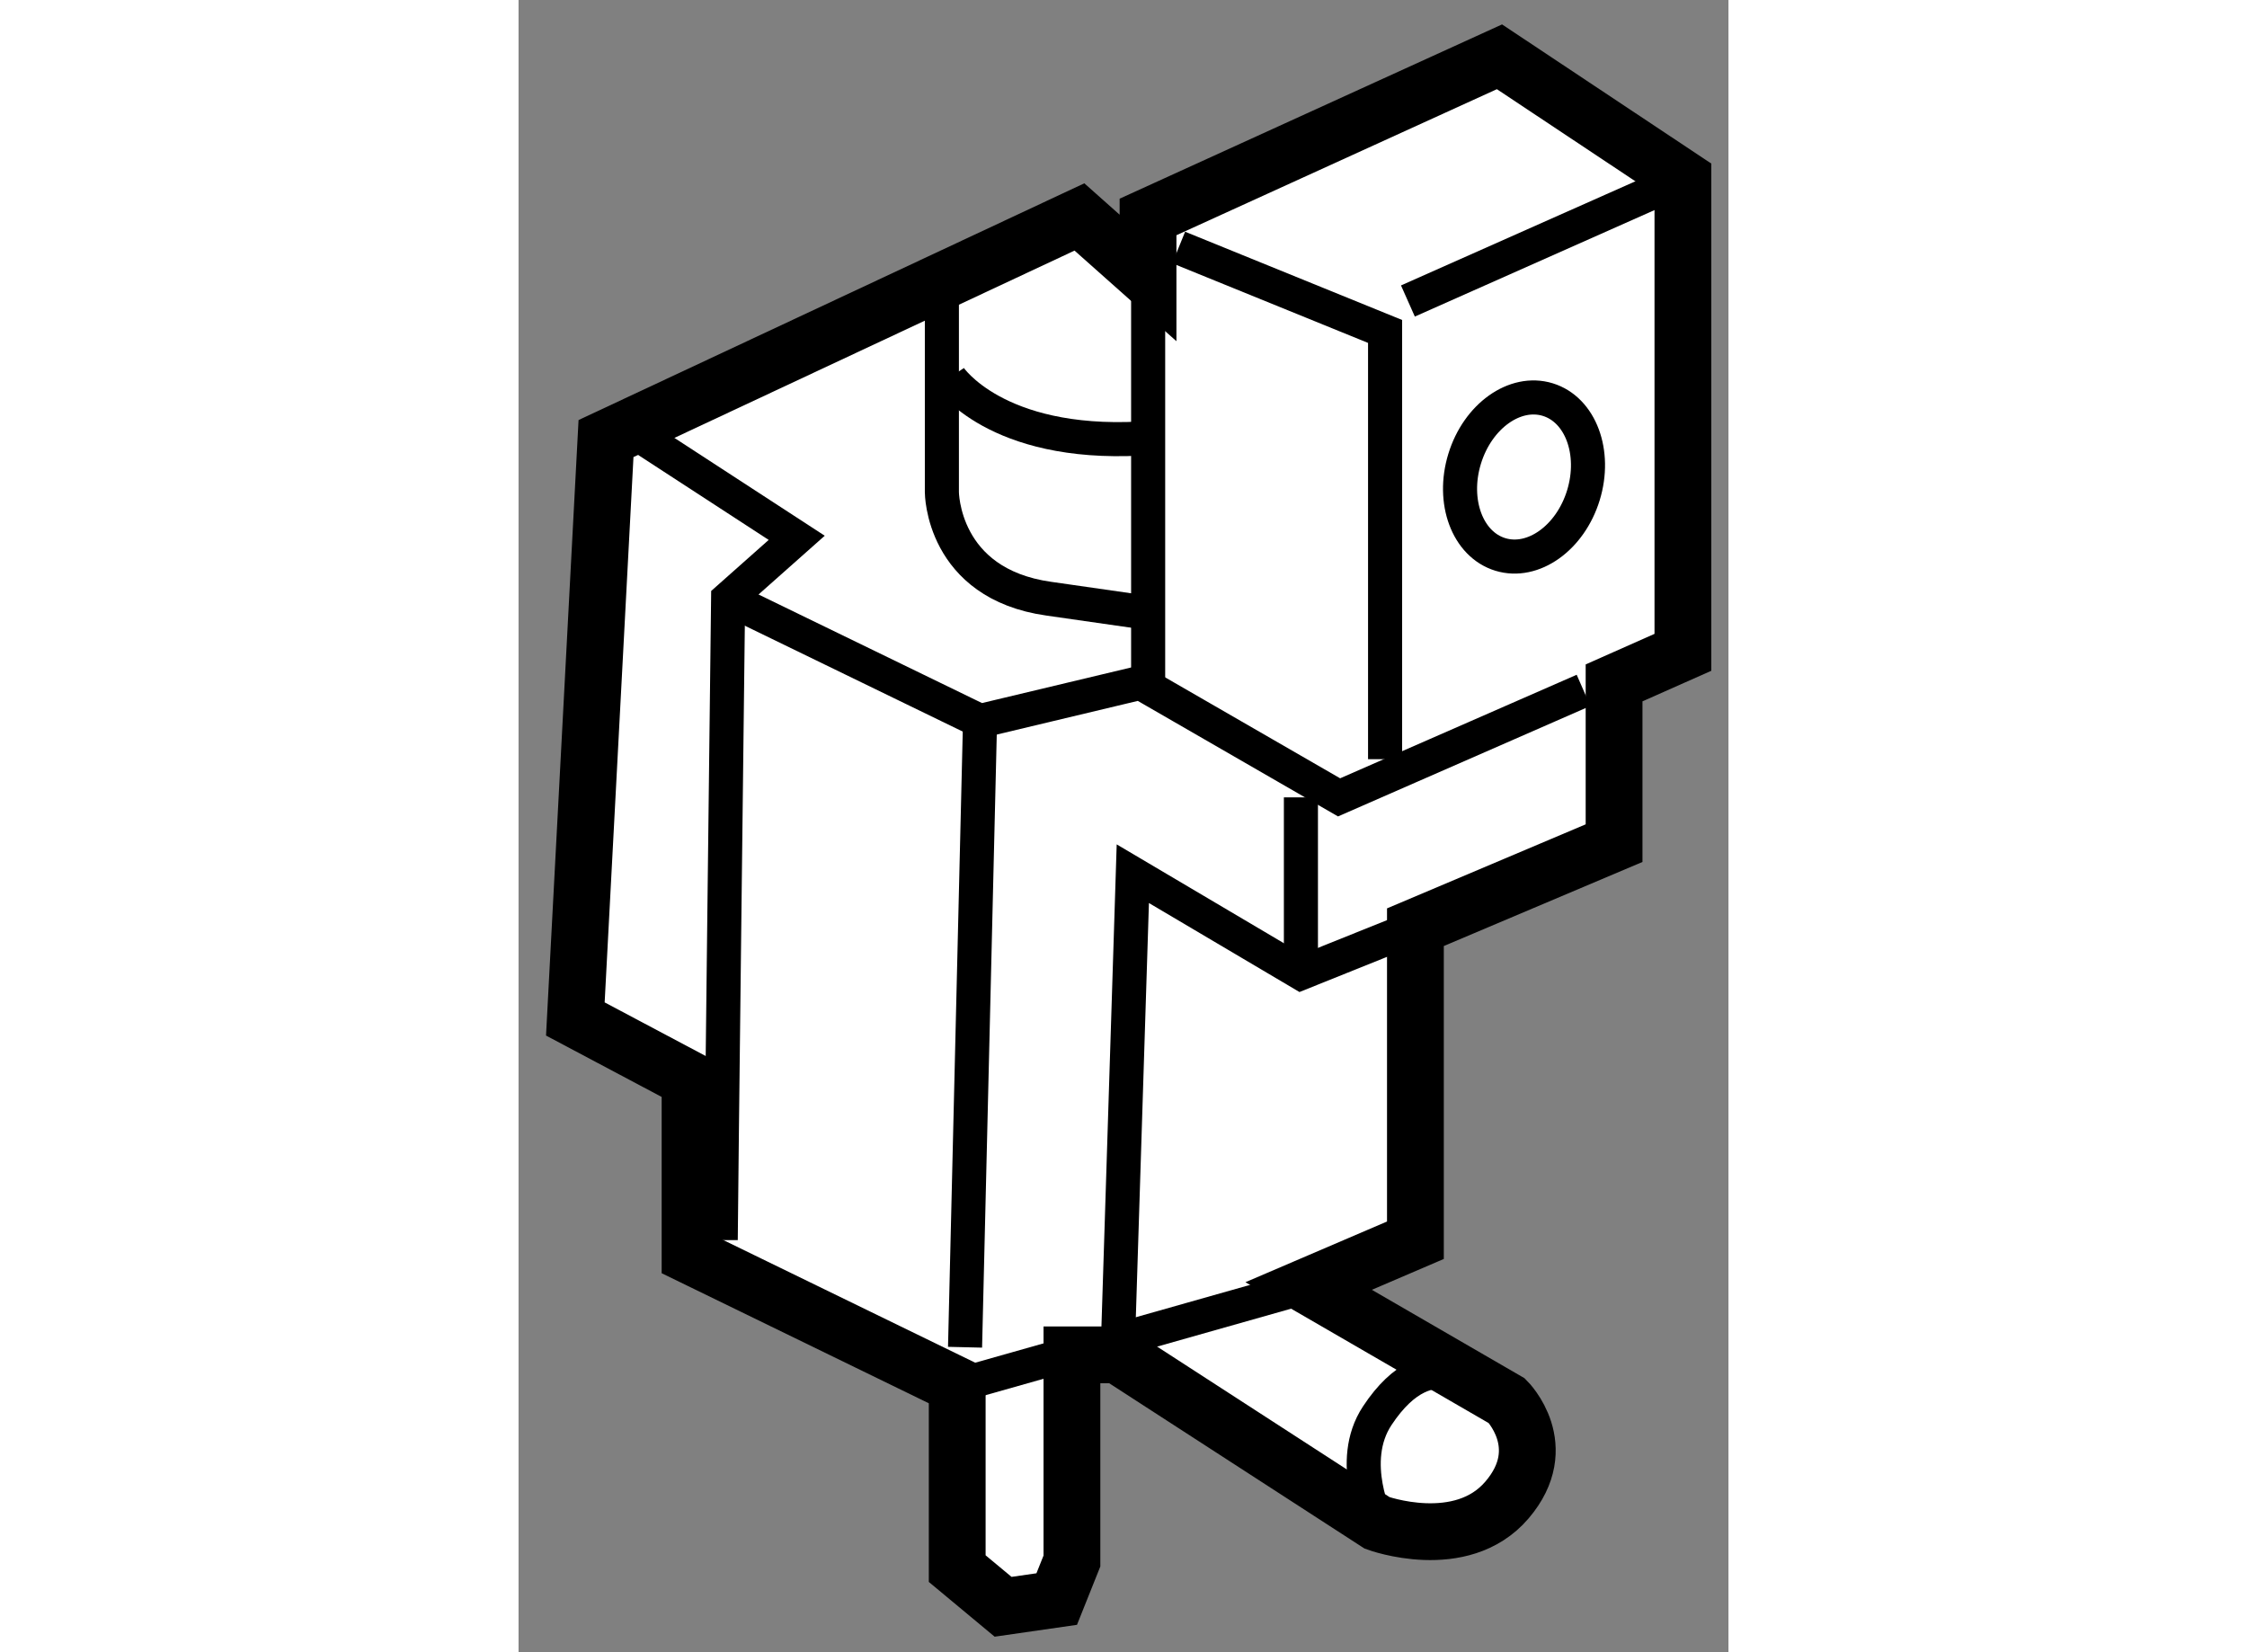
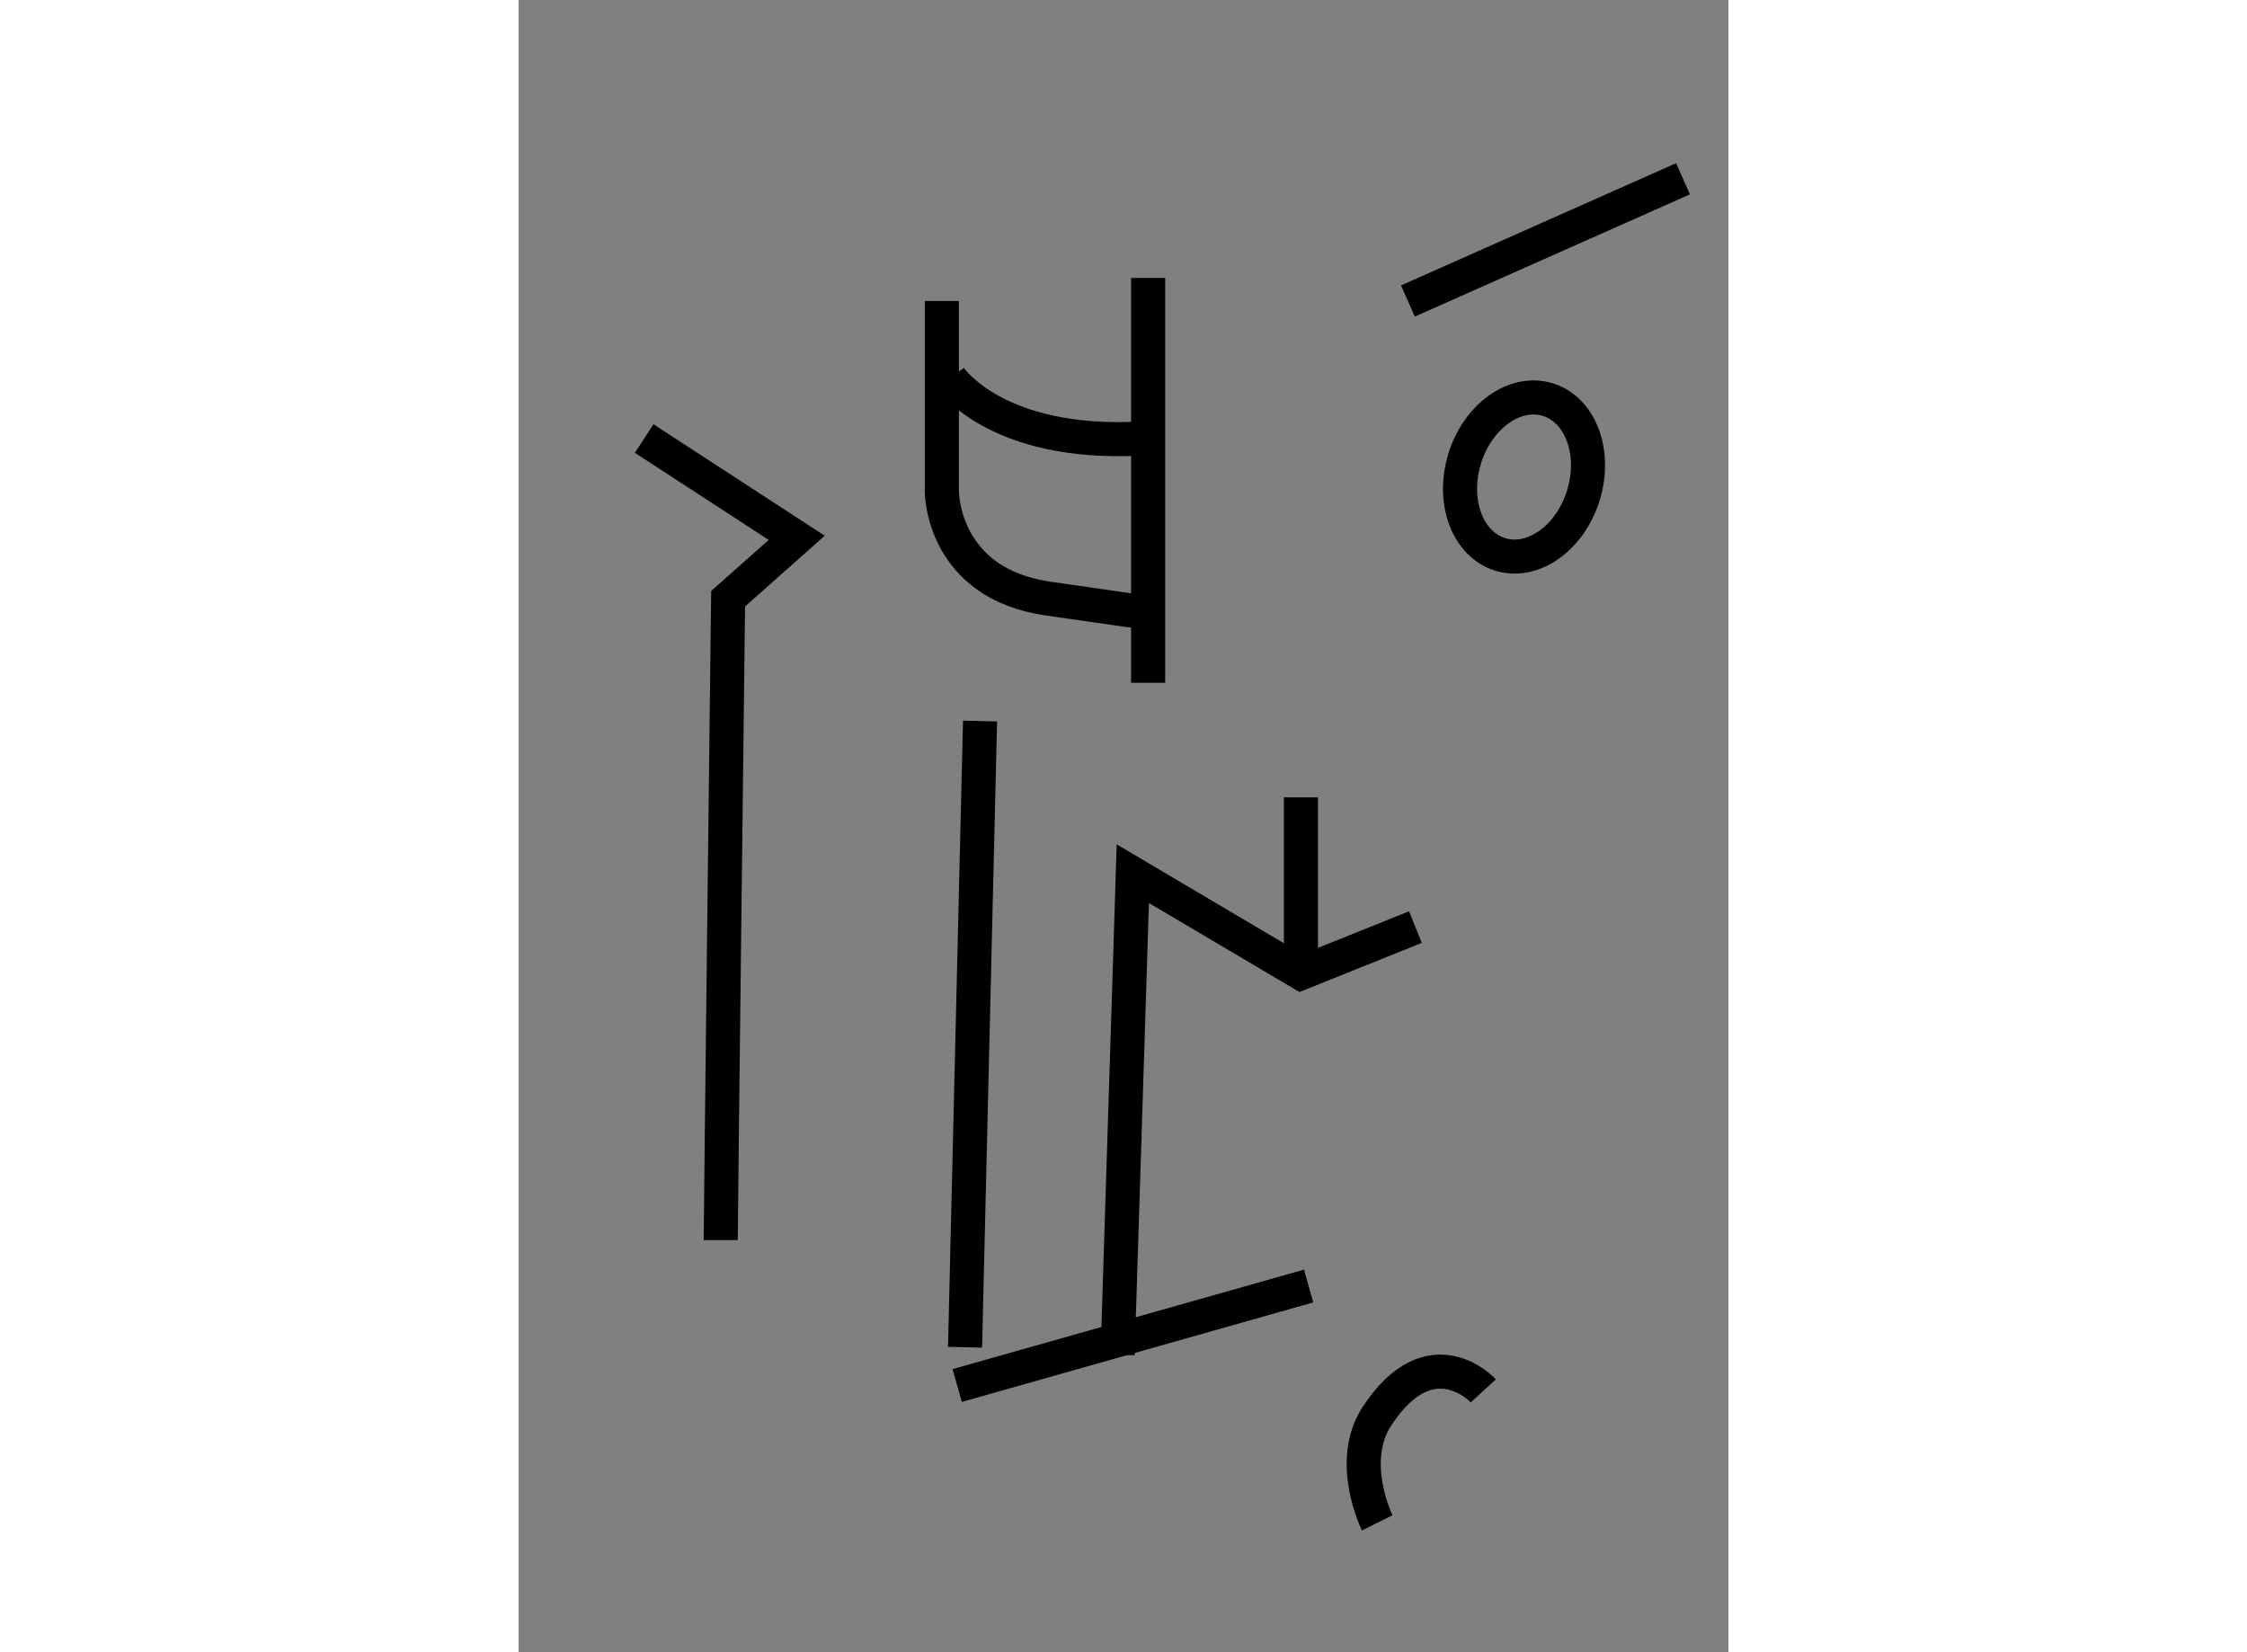
<svg xmlns="http://www.w3.org/2000/svg" version="1.1" x="0px" y="0px" width="244.8px" height="180px" viewBox="198.506 19.88 10.652 14.546" enable-background="new 0 0 244.8 180" xml:space="preserve">
  <rect x="198.506" y="19.88" width="10.652" height="14.546" fill="#808080" stroke="none" />
  <g>
-     <path fill="#FFFFFF" stroke="#000000" stroke-width="0.5" d="M199.276,23.741l-0.27,5.11l1.01,0.536v1.546l2.352,1.145v1.612     l0.404,0.336l0.472-0.068l0.134-0.335v-1.815h0.402l2.286,1.48c0,0,0.739,0.27,1.142-0.202c0.403-0.471,0-0.873,0-0.873     l-1.746-1.011l0.94-0.403v-2.756l1.749-0.74v-1.411l0.606-0.269v-4.169l-1.615-1.074l-3.094,1.41v0.537l-0.604-0.537     L199.276,23.741z" />
    <path fill="none" stroke="#000000" stroke-width="0.3" d="M200.286,30.798c0-0.2,0.065-5.647,0.065-5.647l0.604-0.536     l-1.343-0.874" />
-     <polyline fill="none" stroke="#000000" stroke-width="0.3" points="200.352,25.151 202.569,26.228 203.981,25.891 205.73,26.9      207.882,25.958   " />
    <line fill="none" stroke="#000000" stroke-width="0.3" x1="204.049" y1="22.327" x2="204.049" y2="25.891" />
-     <polyline fill="none" stroke="#000000" stroke-width="0.3" points="204.318,22.059 206.135,22.798 206.135,26.564   " />
    <line fill="none" stroke="#000000" stroke-width="0.3" x1="206.336" y1="22.53" x2="208.758" y2="21.454" />
    <line fill="none" stroke="#000000" stroke-width="0.3" x1="202.368" y1="32.078" x2="205.462" y2="31.202" />
    <polyline fill="none" stroke="#000000" stroke-width="0.3" points="203.78,31.807 203.914,27.572 205.394,28.447 206.402,28.042        " />
    <line fill="none" stroke="#000000" stroke-width="0.3" x1="205.394" y1="26.9" x2="205.394" y2="28.447" />
    <line fill="none" stroke="#000000" stroke-width="0.3" x1="202.569" y1="26.228" x2="202.437" y2="31.741" />
    <path fill="none" stroke="#000000" stroke-width="0.3" d="M202.233,22.53v1.682c0,0-0.001,0.807,0.942,0.939     c0.941,0.135,0.941,0.135,0.941,0.135" />
    <path fill="none" stroke="#000000" stroke-width="0.3" d="M202.302,23.203c0,0,0.402,0.606,1.68,0.538" />
    <path fill="none" stroke="#000000" stroke-width="0.3" d="M207,32.125c0,0-0.459-0.5-0.934,0.219c-0.268,0.405,0,0.943,0,0.943" />
    <ellipse transform="matrix(0.956 0.293 -0.293 0.956 16.098 -59.636)" fill="none" stroke="#000000" stroke-width="0.3" cx="207.418" cy="23.998" rx="0.547" ry="0.713" />
  </g>
</svg>